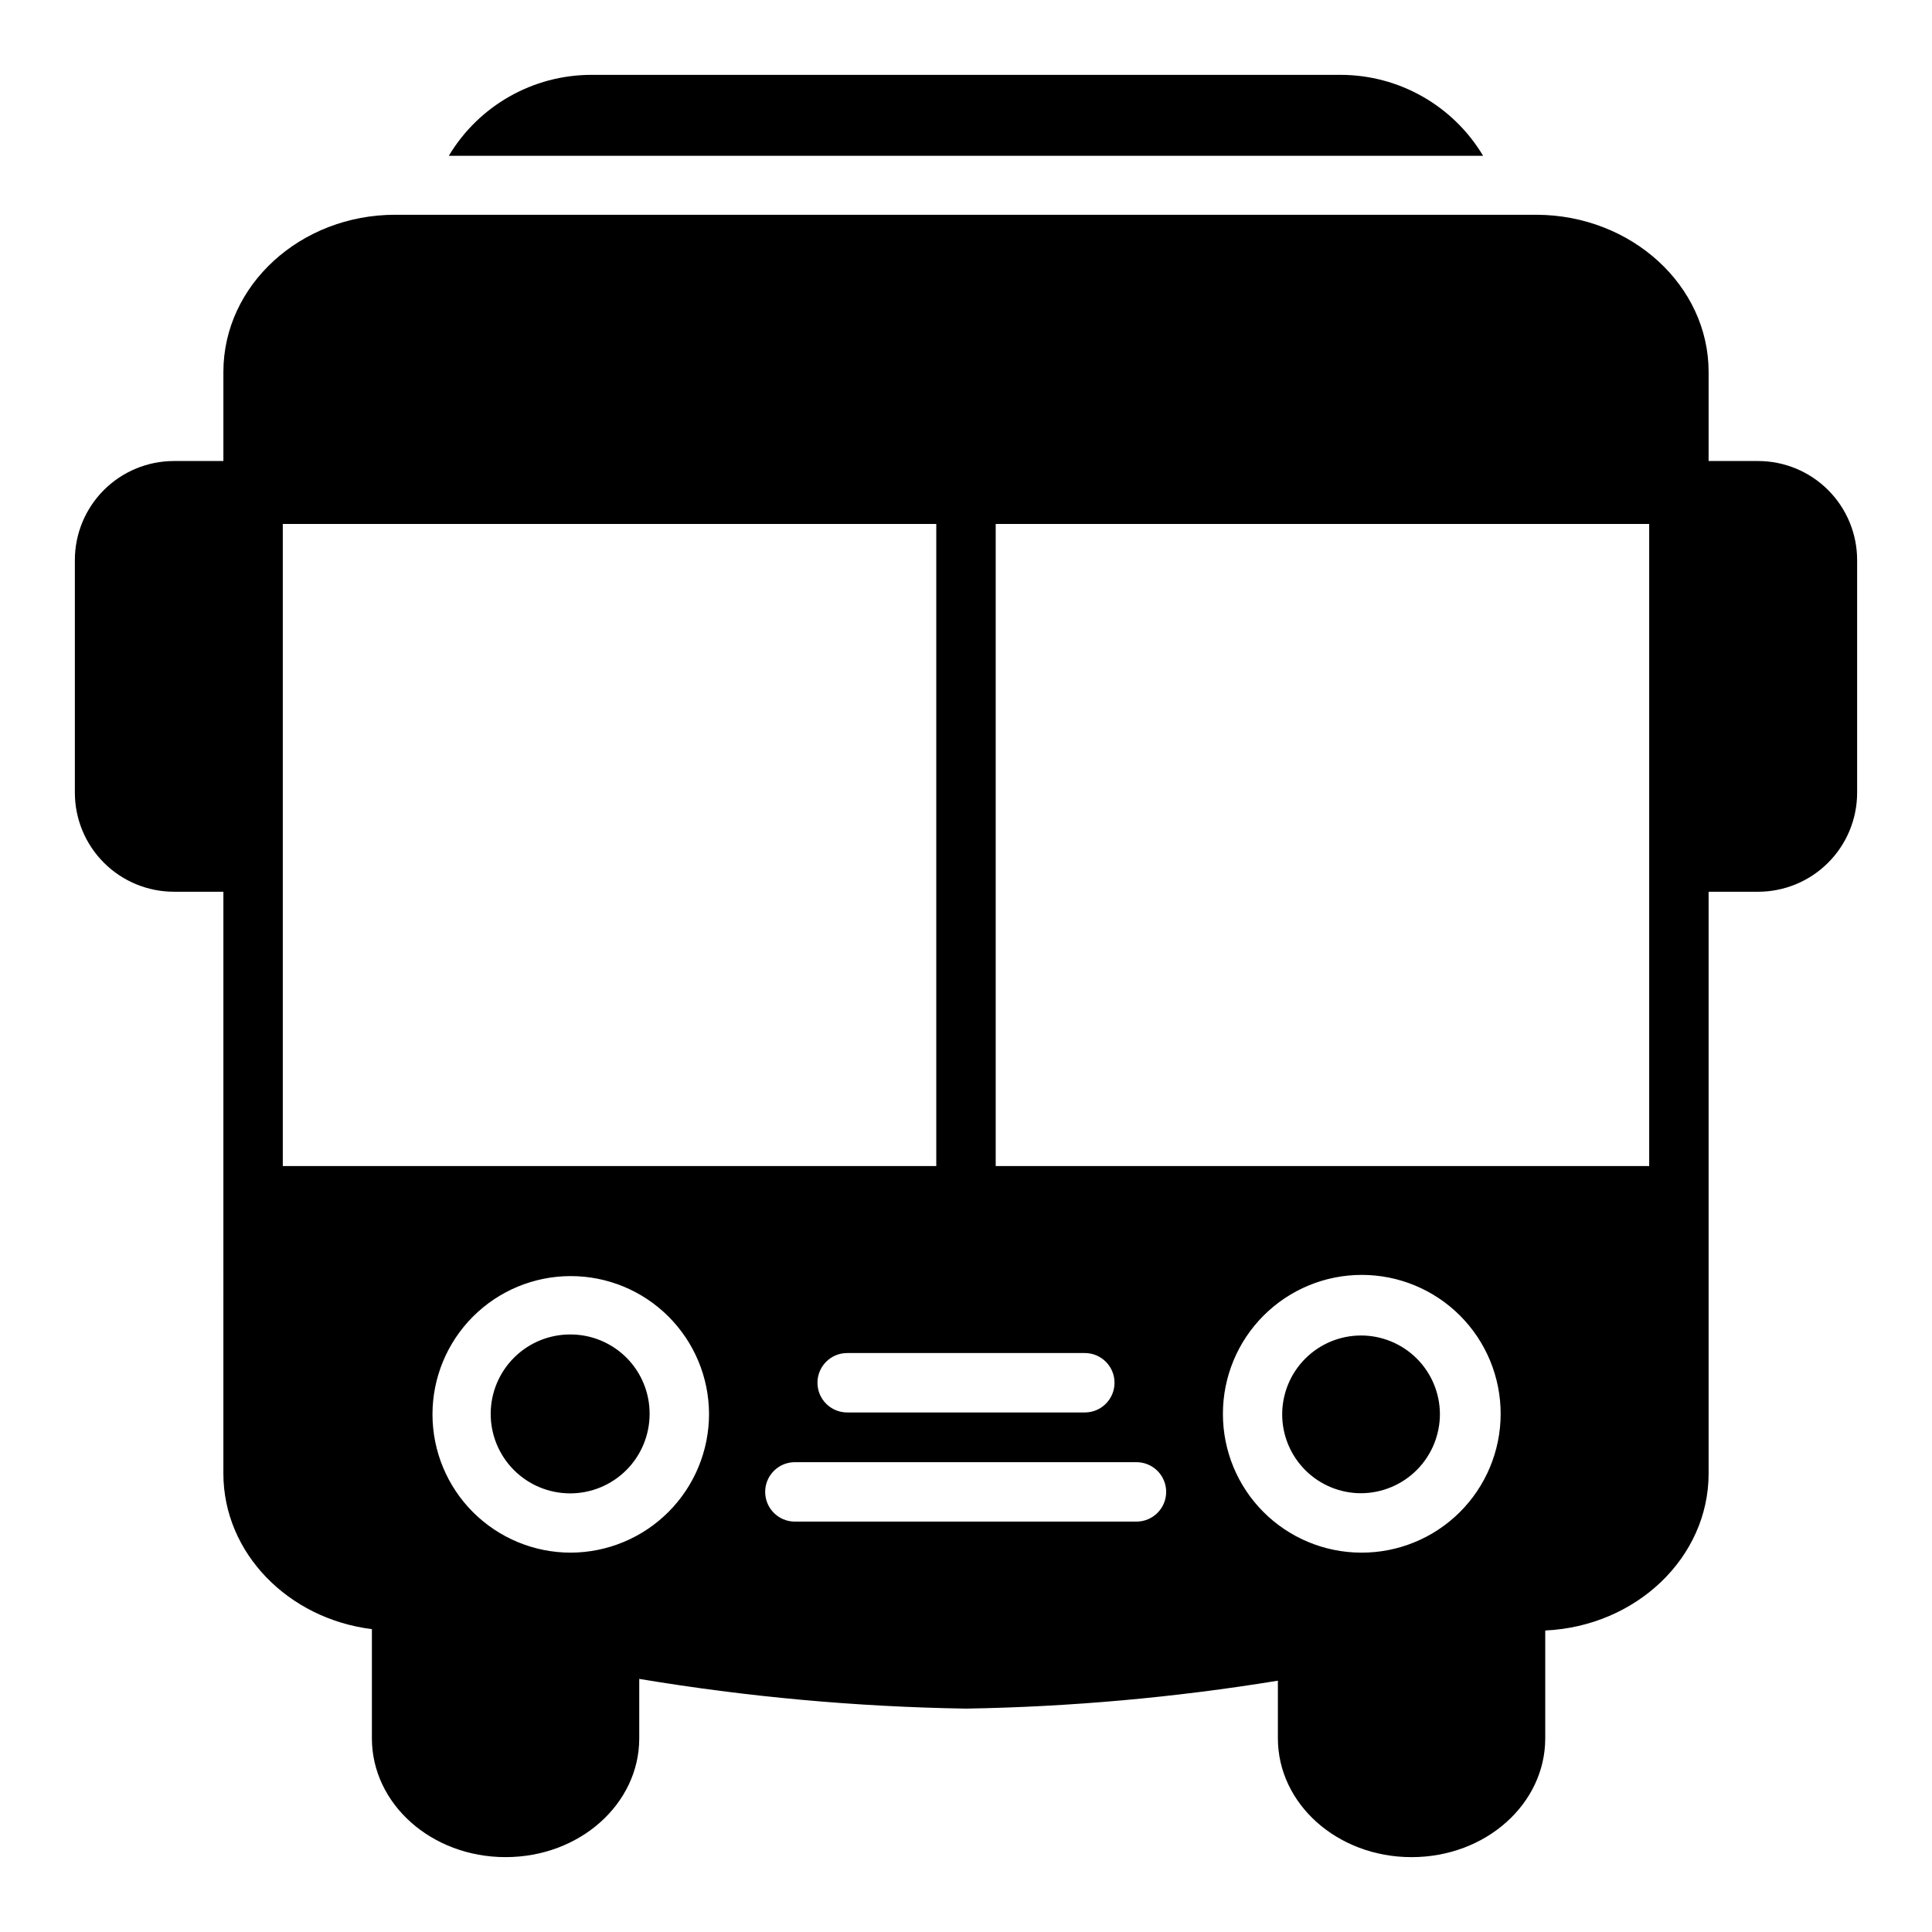
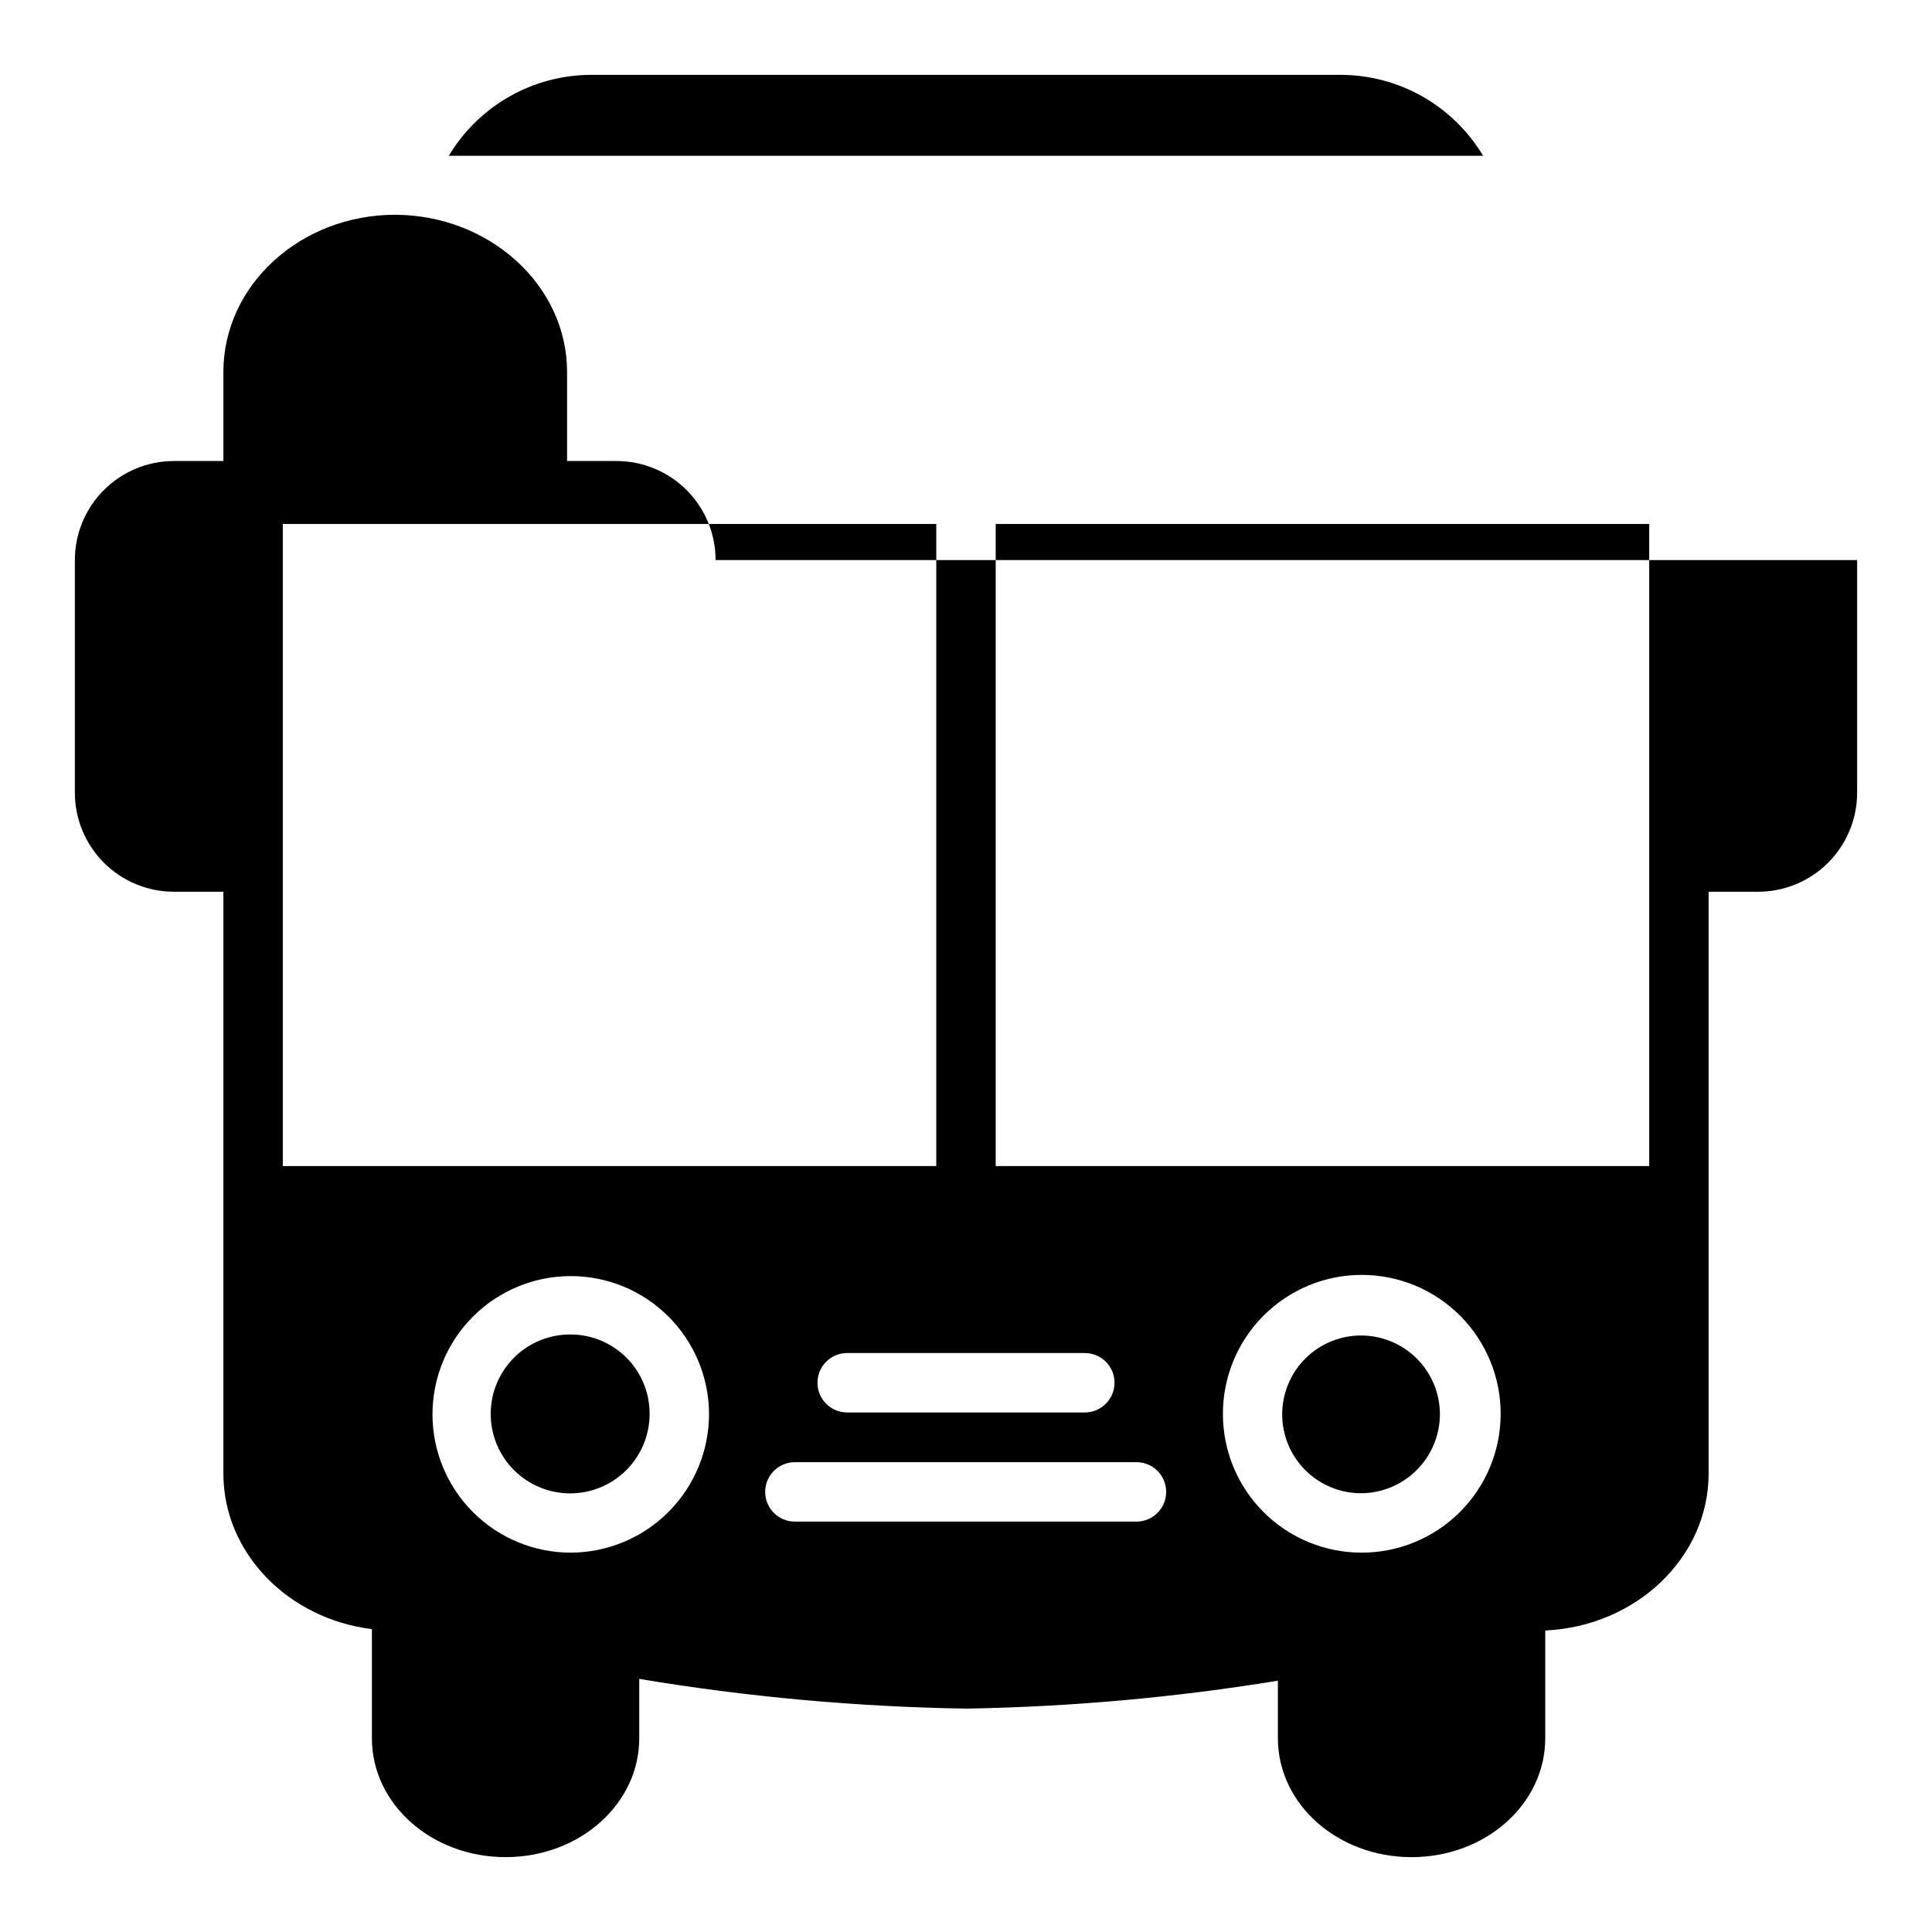
<svg xmlns="http://www.w3.org/2000/svg" fill="#000000" width="800px" height="800px" version="1.1" viewBox="144 144 512 512">
-   <path d="m537.05 185.29h-274.11c7.953-13.309 22.32-21.457 37.828-21.453h198.45c15.504-0.004 29.871 8.145 37.824 21.453zm99.109 107.14v61.641c0 6.961-2.766 13.641-7.691 18.562-4.922 4.922-11.602 7.691-18.562 7.691h-13.105v154.17c0 22.277-19.207 40.5-43.297 41.605v28.574c0 17.359-15.742 31.488-35.426 31.488-19.68 0-35.426-14.129-35.426-31.488v-15.273h0.004c-27.34 4.465-54.961 6.938-82.656 7.402-29.02-0.465-57.965-3.098-86.594-7.875v15.742c0 17.359-15.742 31.488-35.426 31.488-19.68 0-35.426-14.129-35.426-31.488v-28.93c-22.199-2.754-39.359-20.191-39.359-41.25l0.004-154.17h-13.109c-6.961 0-13.641-2.769-18.562-7.691s-7.691-11.602-7.691-18.562v-61.641c0-6.961 2.769-13.641 7.691-18.562s11.602-7.688 18.562-7.688h13.109v-23.617c0-22.984 20.43-41.645 45.539-41.645h302.52c25.109 0.117 45.539 18.777 45.539 41.645v23.617h13.105c6.961 0 13.641 2.766 18.562 7.688 4.926 4.922 7.691 11.602 7.691 18.562zm-204.67 210.14h-62.977c-4.348 0-7.875 3.523-7.875 7.871s3.527 7.875 7.875 7.875h62.977c4.348 0 7.871-3.527 7.871-7.875s-3.523-7.871-7.871-7.871zm-23.617-219.71v170.15h173.18v-170.15zm-188.93 170.15h173.18v-170.15h-173.18zm112.96 65.691c-0.031-9.711-3.918-19.012-10.805-25.859-6.883-6.852-16.207-10.688-25.918-10.664-9.711 0.02-19.02 3.894-25.875 10.773-6.856 6.879-10.703 16.195-10.691 25.91 0.012 9.711 3.875 19.02 10.746 25.883 6.871 6.867 16.188 10.723 25.898 10.723 9.73-0.031 19.051-3.918 25.918-10.812 6.867-6.891 10.727-16.223 10.727-25.953zm121.15 20.664h-0.004c0-2.086-0.828-4.09-2.305-5.566-1.477-1.477-3.477-2.305-5.566-2.305h-90.527c-4.348 0-7.871 3.523-7.871 7.871s3.523 7.875 7.871 7.875h90.527c2.09 0 4.09-0.832 5.566-2.309s2.305-3.477 2.305-5.566zm51.68 16.098-0.004 0.004c9.773 0.039 19.16-3.805 26.094-10.691s10.844-16.246 10.867-26.02c0.023-9.773-3.84-19.152-10.738-26.074-6.898-6.918-16.266-10.812-26.039-10.82-9.77-0.008-19.145 3.875-26.051 10.785-6.91 6.91-10.785 16.285-10.777 26.055-0.008 9.734 3.844 19.074 10.715 25.965 6.871 6.894 16.199 10.777 25.93 10.801zm-209.48-57.816c-5.594-0.043-10.977 2.141-14.953 6.074-3.981 3.93-6.234 9.281-6.262 14.875s2.172 10.969 6.109 14.941c3.941 3.969 9.301 6.207 14.895 6.223s10.965-2.199 14.926-6.148c3.957-3.949 6.184-9.316 6.184-14.91 0.023-5.562-2.168-10.906-6.086-14.855-3.922-3.949-9.25-6.18-14.812-6.199zm230.34 21.059v-0.004c-0.031-5.535-2.262-10.836-6.195-14.734-3.938-3.894-9.258-6.07-14.797-6.047-5.539 0.023-10.84 2.246-14.742 6.18-3.902 3.93-6.082 9.25-6.066 14.785 0.016 5.539 2.231 10.844 6.156 14.75 3.93 3.91 9.246 6.098 14.781 6.086 5.551-0.031 10.863-2.262 14.773-6.199 3.91-3.941 6.098-9.27 6.09-14.82z" />
+   <path d="m537.05 185.29h-274.11c7.953-13.309 22.32-21.457 37.828-21.453h198.45c15.504-0.004 29.871 8.145 37.824 21.453zm99.109 107.14v61.641c0 6.961-2.766 13.641-7.691 18.562-4.922 4.922-11.602 7.691-18.562 7.691h-13.105v154.17c0 22.277-19.207 40.5-43.297 41.605v28.574c0 17.359-15.742 31.488-35.426 31.488-19.68 0-35.426-14.129-35.426-31.488v-15.273h0.004c-27.34 4.465-54.961 6.938-82.656 7.402-29.02-0.465-57.965-3.098-86.594-7.875v15.742c0 17.359-15.742 31.488-35.426 31.488-19.68 0-35.426-14.129-35.426-31.488v-28.93c-22.199-2.754-39.359-20.191-39.359-41.25l0.004-154.17h-13.109c-6.961 0-13.641-2.769-18.562-7.691s-7.691-11.602-7.691-18.562v-61.641c0-6.961 2.769-13.641 7.691-18.562s11.602-7.688 18.562-7.688h13.109v-23.617c0-22.984 20.43-41.645 45.539-41.645c25.109 0.117 45.539 18.777 45.539 41.645v23.617h13.105c6.961 0 13.641 2.766 18.562 7.688 4.926 4.922 7.691 11.602 7.691 18.562zm-204.67 210.14h-62.977c-4.348 0-7.875 3.523-7.875 7.871s3.527 7.875 7.875 7.875h62.977c4.348 0 7.871-3.527 7.871-7.875s-3.523-7.871-7.871-7.871zm-23.617-219.71v170.15h173.18v-170.15zm-188.93 170.15h173.18v-170.15h-173.18zm112.96 65.691c-0.031-9.711-3.918-19.012-10.805-25.859-6.883-6.852-16.207-10.688-25.918-10.664-9.711 0.02-19.02 3.894-25.875 10.773-6.856 6.879-10.703 16.195-10.691 25.91 0.012 9.711 3.875 19.02 10.746 25.883 6.871 6.867 16.188 10.723 25.898 10.723 9.73-0.031 19.051-3.918 25.918-10.812 6.867-6.891 10.727-16.223 10.727-25.953zm121.15 20.664h-0.004c0-2.086-0.828-4.09-2.305-5.566-1.477-1.477-3.477-2.305-5.566-2.305h-90.527c-4.348 0-7.871 3.523-7.871 7.871s3.523 7.875 7.871 7.875h90.527c2.09 0 4.09-0.832 5.566-2.309s2.305-3.477 2.305-5.566zm51.68 16.098-0.004 0.004c9.773 0.039 19.16-3.805 26.094-10.691s10.844-16.246 10.867-26.02c0.023-9.773-3.84-19.152-10.738-26.074-6.898-6.918-16.266-10.812-26.039-10.82-9.77-0.008-19.145 3.875-26.051 10.785-6.91 6.91-10.785 16.285-10.777 26.055-0.008 9.734 3.844 19.074 10.715 25.965 6.871 6.894 16.199 10.777 25.93 10.801zm-209.48-57.816c-5.594-0.043-10.977 2.141-14.953 6.074-3.981 3.93-6.234 9.281-6.262 14.875s2.172 10.969 6.109 14.941c3.941 3.969 9.301 6.207 14.895 6.223s10.965-2.199 14.926-6.148c3.957-3.949 6.184-9.316 6.184-14.91 0.023-5.562-2.168-10.906-6.086-14.855-3.922-3.949-9.25-6.18-14.812-6.199zm230.34 21.059v-0.004c-0.031-5.535-2.262-10.836-6.195-14.734-3.938-3.894-9.258-6.07-14.797-6.047-5.539 0.023-10.84 2.246-14.742 6.18-3.902 3.93-6.082 9.25-6.066 14.785 0.016 5.539 2.231 10.844 6.156 14.75 3.93 3.91 9.246 6.098 14.781 6.086 5.551-0.031 10.863-2.262 14.773-6.199 3.91-3.941 6.098-9.27 6.09-14.82z" />
</svg>